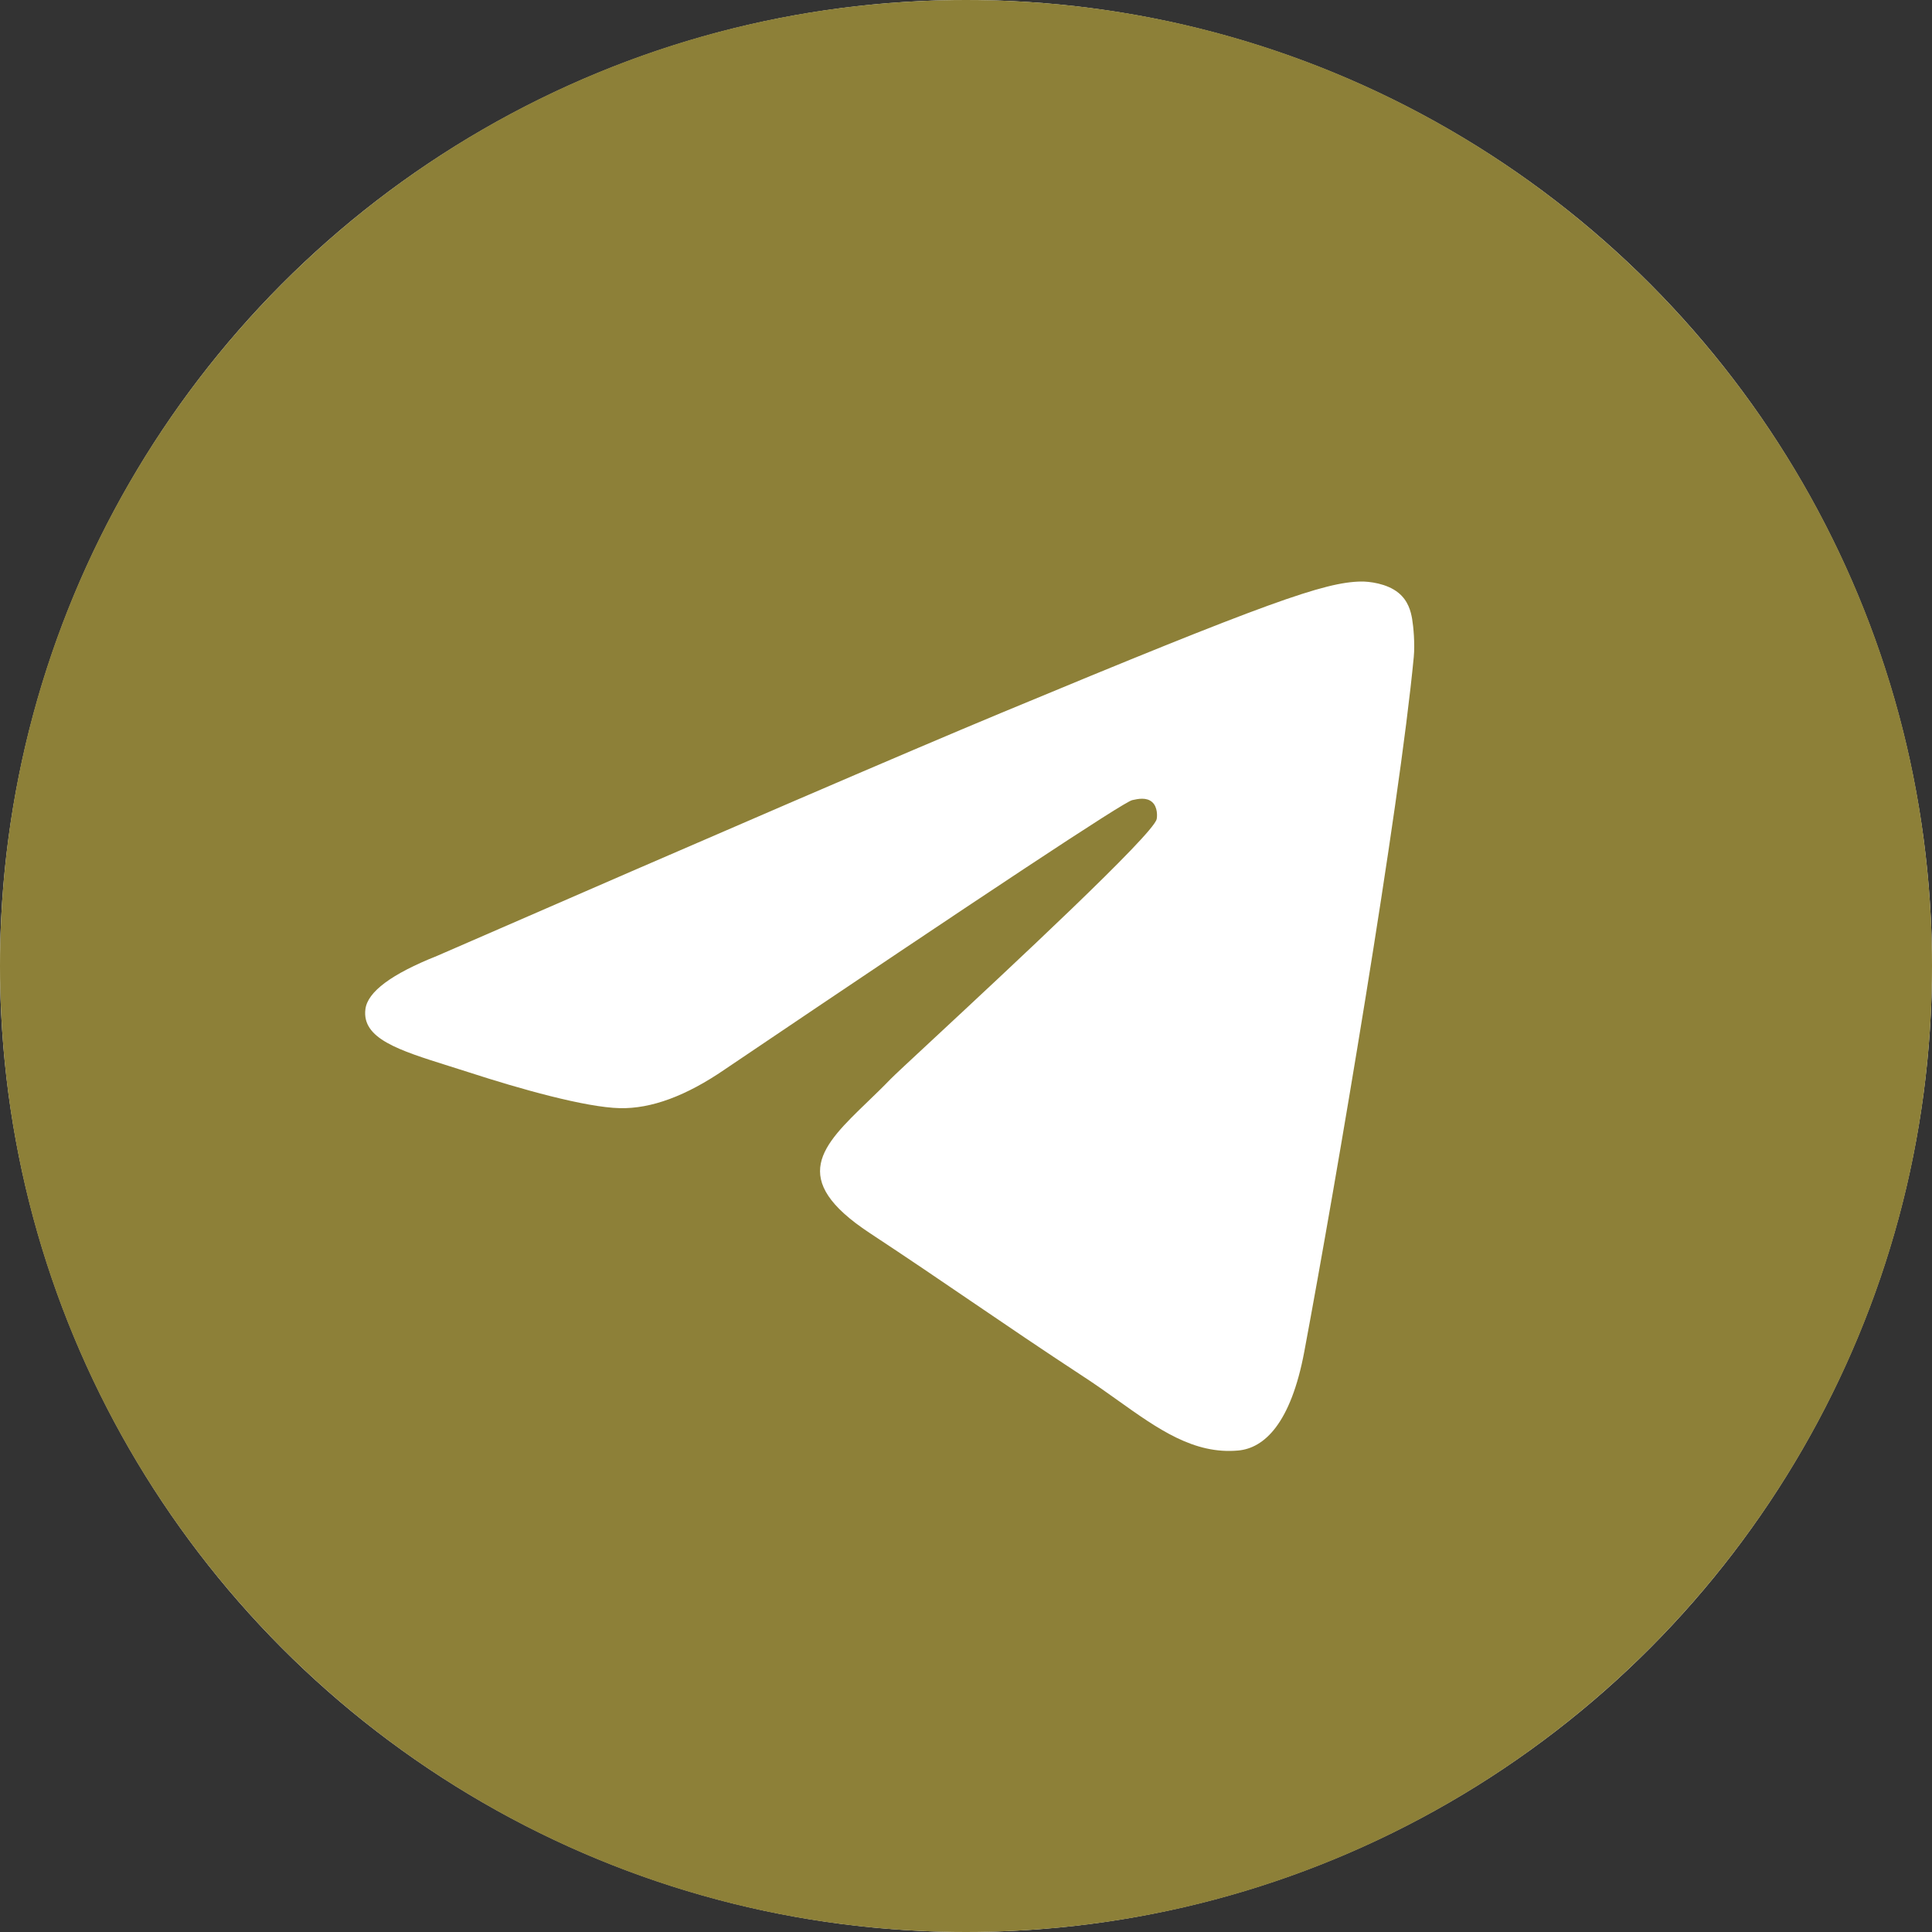
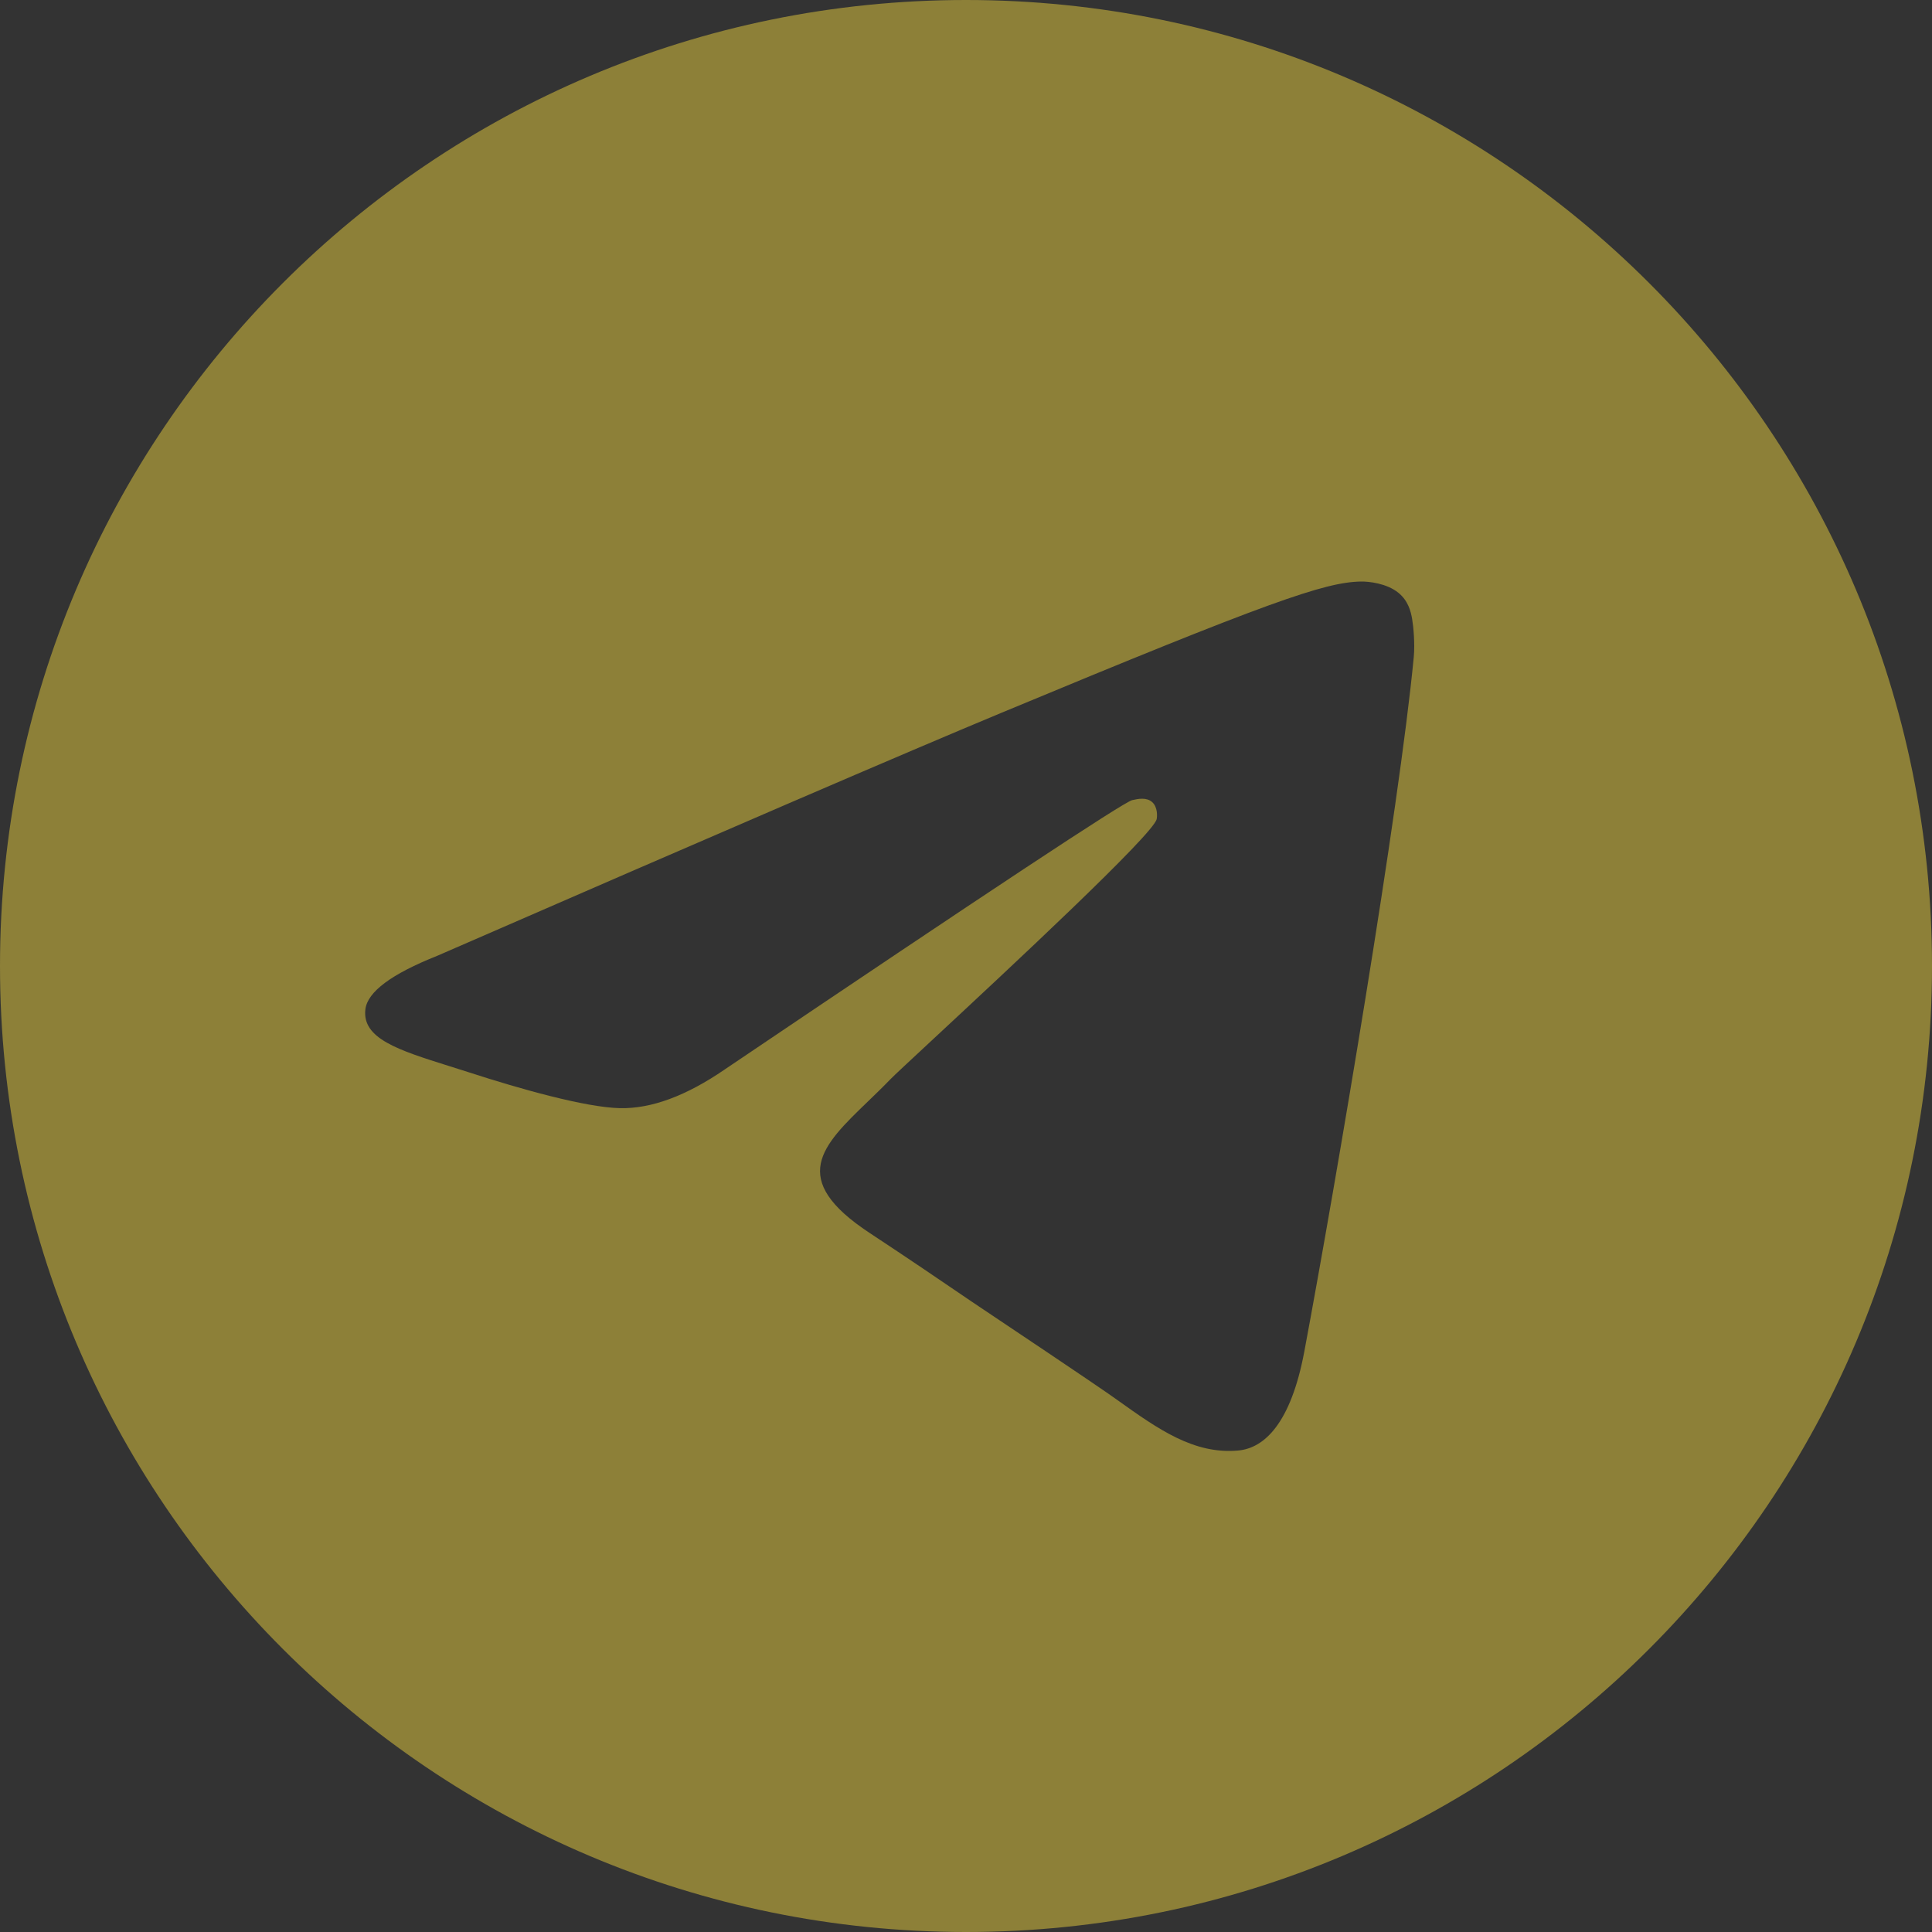
<svg xmlns="http://www.w3.org/2000/svg" width="60" height="60" viewBox="0 0 60 60" fill="none">
  <rect x="0" y="0" width="60" height="60" fill="#333333" stroke="none" />
-   <circle cx="30" cy="30" r="30" fill="white" />
-   <path fill-rule="evenodd" clip-rule="evenodd" d="M60 30C60 46.568 46.568 60 30 60C13.431 60 0 46.568 0 30C0 13.431 13.431 0 30 0C46.568 0 60 13.431 60 30ZM31.075 22.147C28.157 23.361 22.325 25.873 13.58 29.683C12.159 30.248 11.416 30.801 11.348 31.341C11.233 32.254 12.377 32.613 13.934 33.103C14.145 33.169 14.365 33.239 14.59 33.311C16.122 33.809 18.182 34.392 19.253 34.415C20.225 34.436 21.309 34.036 22.507 33.213C30.678 27.698 34.896 24.91 35.161 24.849C35.347 24.807 35.606 24.754 35.782 24.91C35.957 25.066 35.94 25.361 35.921 25.44C35.808 25.923 31.32 30.095 28.998 32.255C28.274 32.928 27.76 33.405 27.655 33.514C27.42 33.758 27.18 33.989 26.95 34.211C25.527 35.583 24.46 36.612 27.009 38.292C28.234 39.099 29.214 39.767 30.192 40.433C31.26 41.16 32.326 41.886 33.704 42.789C34.055 43.019 34.391 43.258 34.717 43.491C35.96 44.377 37.077 45.174 38.456 45.047C39.258 44.973 40.086 44.219 40.507 41.971C41.501 36.658 43.454 25.146 43.906 20.402C43.945 19.987 43.895 19.455 43.855 19.221C43.815 18.988 43.732 18.655 43.428 18.409C43.069 18.117 42.514 18.056 42.266 18.06C41.138 18.08 39.406 18.682 31.075 22.147Z" fill="#8D8038" />
+   <path fill-rule="evenodd" clip-rule="evenodd" d="M60 30C60 46.568 46.568 60 30 60C13.431 60 0 46.568 0 30C0 13.431 13.431 0 30 0C46.568 0 60 13.431 60 30ZM31.075 22.147C28.157 23.361 22.325 25.873 13.58 29.683C12.159 30.248 11.416 30.801 11.348 31.341C11.233 32.254 12.377 32.613 13.934 33.103C14.145 33.169 14.365 33.239 14.59 33.311C16.122 33.809 18.182 34.392 19.253 34.415C20.225 34.436 21.309 34.036 22.507 33.213C30.678 27.698 34.896 24.91 35.161 24.849C35.347 24.807 35.606 24.754 35.782 24.91C35.957 25.066 35.94 25.361 35.921 25.44C35.808 25.923 31.32 30.095 28.998 32.255C28.274 32.928 27.76 33.405 27.655 33.514C27.42 33.758 27.18 33.989 26.95 34.211C25.527 35.583 24.46 36.612 27.009 38.292C28.234 39.099 29.214 39.767 30.192 40.433C34.055 43.019 34.391 43.258 34.717 43.491C35.96 44.377 37.077 45.174 38.456 45.047C39.258 44.973 40.086 44.219 40.507 41.971C41.501 36.658 43.454 25.146 43.906 20.402C43.945 19.987 43.895 19.455 43.855 19.221C43.815 18.988 43.732 18.655 43.428 18.409C43.069 18.117 42.514 18.056 42.266 18.06C41.138 18.08 39.406 18.682 31.075 22.147Z" fill="#8D8038" />
</svg>